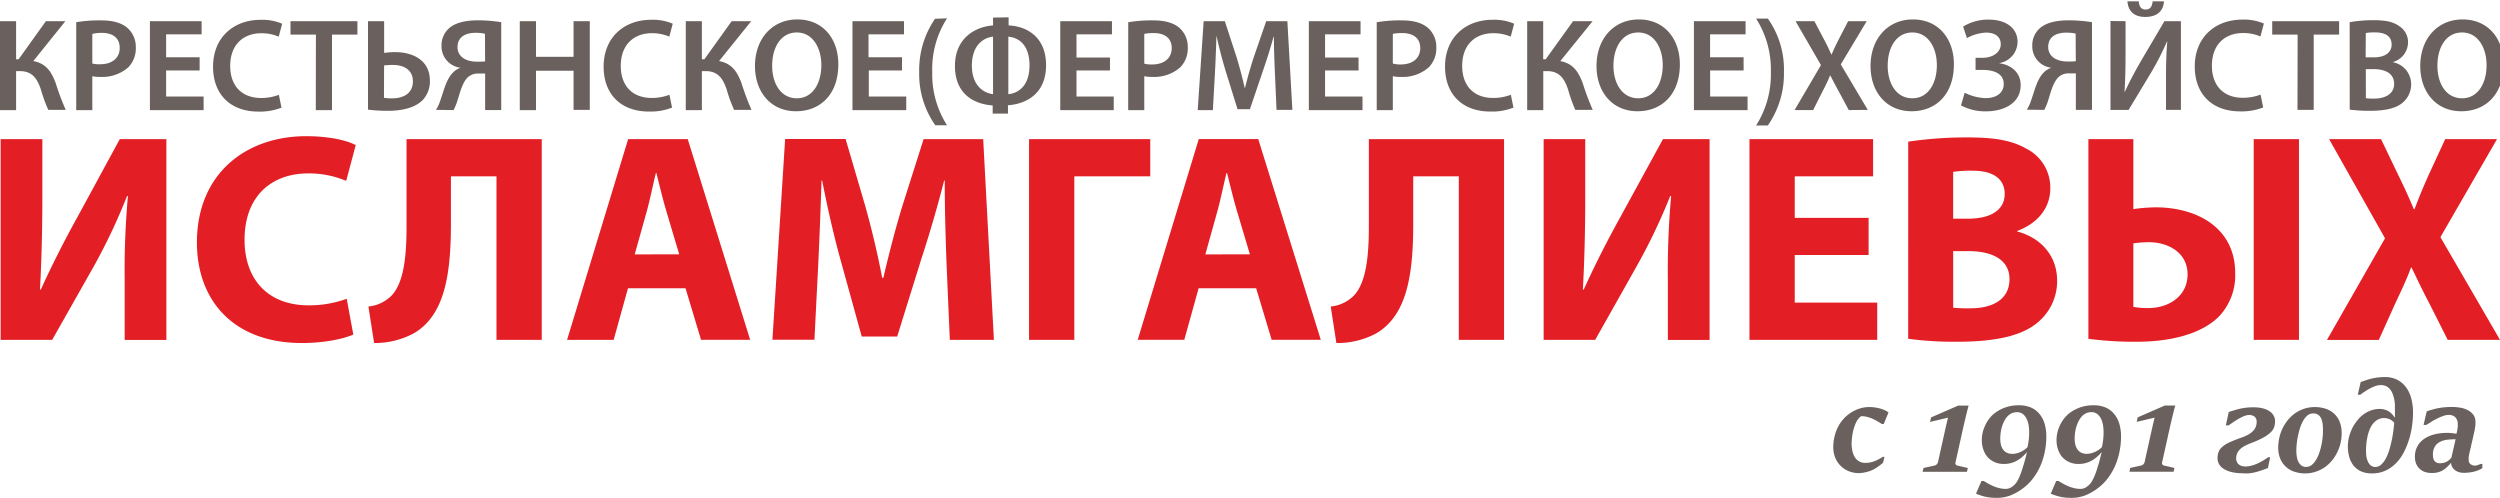
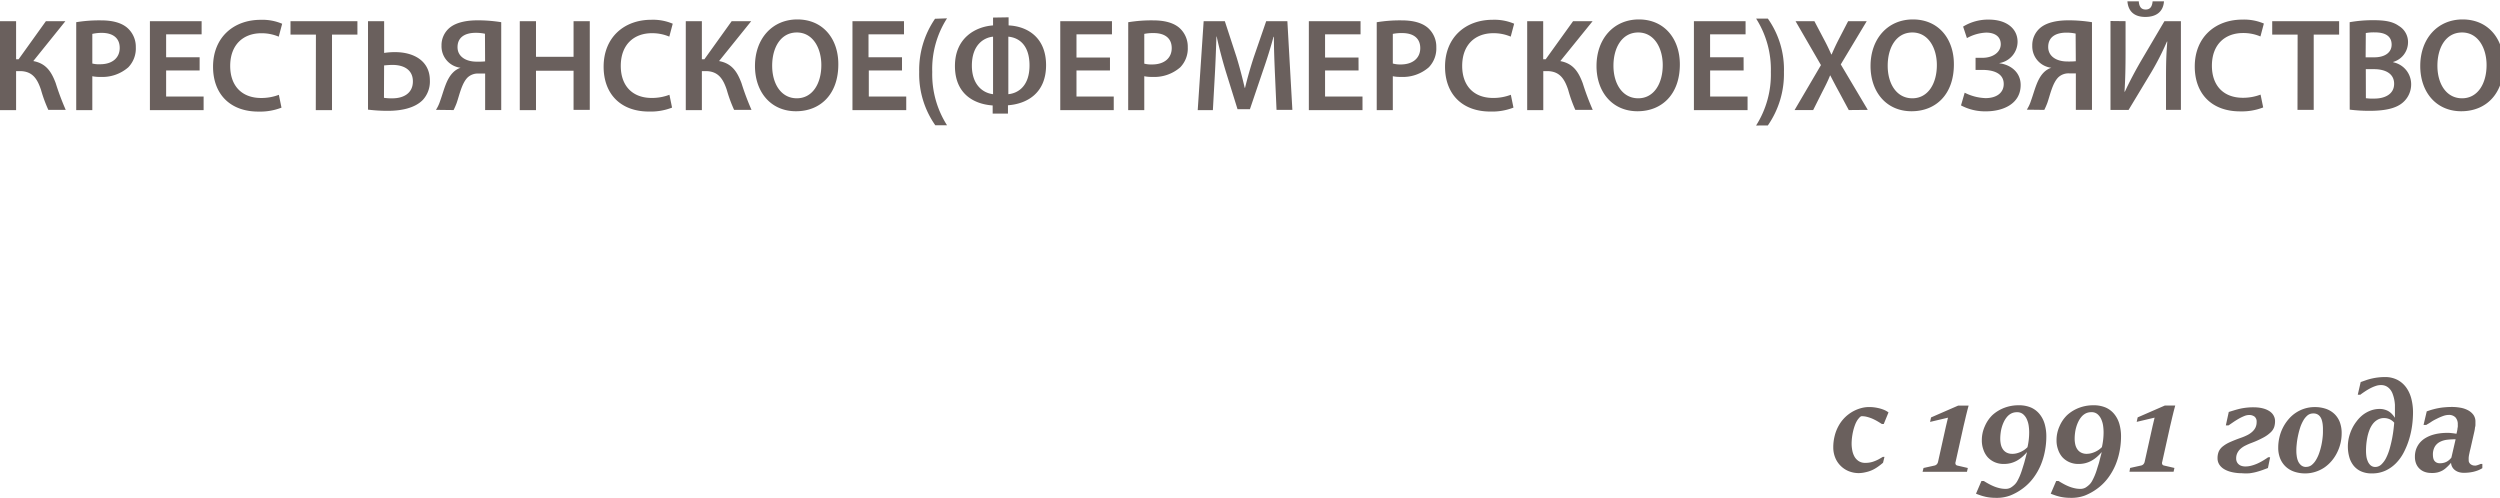
<svg xmlns="http://www.w3.org/2000/svg" id="Слой_1" data-name="Слой 1" viewBox="0 0 590.35 117.56">
  <defs>
    <style> .cls-1 { fill: #e31e24; } .cls-2 { fill: #6a605d; } </style>
  </defs>
  <title>logo</title>
  <g>
-     <path class="cls-1" d="M590.35,80.25,576.28,56l13.36-23.14H577.41l-4,8.65c-1.2,2.74-2.11,4.85-3.24,7.88H570c-1.12-2.67-2.18-5-3.59-7.88l-4.15-8.65H550L563.2,56.27l-13.71,24h12.24l3.87-8.58c1.55-3.31,2.74-5.77,3.73-8.51h.14c1.34,2.74,2.46,5.2,4.22,8.51L578,80.25Zm-58.16-47.4v47.4h10.69V32.85ZM503.77,57.47a27.84,27.84,0,0,1,3.73-.28c4.08,0,9.07,2.18,9.07,7.6,0,5.2-4.5,7.95-9.21,7.95a16.78,16.78,0,0,1-3.59-.28ZM493.15,32.85V80a81.3,81.3,0,0,0,11.46.7c6.89,0,14.84-1.41,19.41-6a14.14,14.14,0,0,0,3.8-10.2c0-10.69-9-15.54-18.78-15.54a39.26,39.26,0,0,0-5.27.42V32.85ZM461.22,59.3h3.66c5.34,0,9.64,1.9,9.64,6.61,0,5-4.29,6.89-9.14,6.89a33.85,33.85,0,0,1-4.15-.14Zm0-18.71a27.9,27.9,0,0,1,4.57-.28c4.85,0,7.6,1.9,7.6,5.49s-3,5.84-8.65,5.84h-3.52ZM450.6,80a82.9,82.9,0,0,0,11.61.7c9.42,0,15.19-1.55,18.64-4.29a12.67,12.67,0,0,0,4.92-10.13c0-6-4-10.2-9.42-11.61v-.14c5.35-2,7.81-5.91,7.81-10.06a10.29,10.29,0,0,0-5.63-9.35c-3.52-2-7.53-2.67-14.07-2.67a93.49,93.49,0,0,0-13.85,1Zm-9.35-28.55H423.81V41.64h18.5V32.85H413.12v47.4h30.17V71.46H423.81V60.21h17.44ZM364.52,32.85v47.4h12.17l9.63-17.09a138.51,138.51,0,0,0,8.09-16.88h.21a196.53,196.53,0,0,0-.77,20v14h9.85V32.85h-11l-10.2,18.64c-2.81,5.06-6,11.32-8.51,16.88h-.21c.35-6.33.56-13.85.56-21.45V32.85Zm-41.28,0V53.6c0,7.17-.7,13.29-3.59,16.25a8.91,8.91,0,0,1-5.41,2.53L315.57,81A19.4,19.4,0,0,0,325,78.71c7.17-4.22,8.72-13.64,8.72-25.81V41.64h10.76V80.25h10.69V32.85ZM284.63,60.07,287.44,50c.77-2.74,1.48-6.33,2.18-9.14h.14c.7,2.81,1.55,6.33,2.39,9.14l3,10.06Zm12,8,3.66,12.17h11.6l-14.77-47.4H283.08l-14.42,47.4h11l3.38-12.17ZM243,32.85v47.4h10.69V41.64h17.93V32.85Zm-18.71,47.4H234.7l-2.53-47.4H218.1l-5,15.75c-1.62,5.27-3.24,11.53-4.5,17h-.28c-1.06-5.56-2.46-11.46-4-16.95l-4.64-15.82H185.4l-3,47.4h9.92l.91-18c.28-5.91.56-13.22.77-19.62h.14c1.2,6.19,2.74,12.94,4.29,18.57l5.06,18.29h8.37L217.61,61c1.83-5.56,3.8-12.31,5.34-18.36h.14c0,6.89.21,13.78.42,19.48ZM149.88,60.07,152.7,50c.77-2.74,1.48-6.33,2.18-9.14H155c.7,2.81,1.55,6.33,2.39,9.14l3,10.06Zm12,8,3.66,12.17h11.6L162.4,32.85H148.33l-14.42,47.4h11l3.38-12.17ZM96,32.85V53.6c0,7.17-.7,13.29-3.59,16.25A8.91,8.91,0,0,1,87,72.38L88.34,81a19.41,19.41,0,0,0,9.42-2.32c7.17-4.22,8.72-13.64,8.72-25.81V41.64h10.76V80.25h10.69V32.85ZM81.87,70.55a25.51,25.51,0,0,1-9,1.55c-9.49,0-15.12-6-15.12-15.47,0-10.55,6.61-15.68,15-15.68a22.6,22.6,0,0,1,9,1.76l2.25-8.44c-1.9-1.06-6.12-2.11-11.67-2.11C58,32.15,46.5,41.08,46.5,57.26,46.5,70.76,54.94,81,71.33,81c5.7,0,10.2-1.13,12.1-2ZM.15,32.85v47.4H12.32L22,63.16A138.51,138.51,0,0,0,30,46.28h.21a196.53,196.53,0,0,0-.77,20v14h9.85V32.85h-11L18.16,51.49c-2.81,5.06-6,11.32-8.51,16.88H9.44C9.79,62,10,54.51,10,46.92V32.85Z" />
    <path class="cls-2" d="M581.39,7.67c3.83,0,5.79,3.74,5.79,7.69,0,4.39-2.09,7.85-5.79,7.85s-5.82-3.39-5.82-7.69,2-7.85,5.82-7.85m.13-3.08c-5.92,0-10,4.55-10,11,0,6.13,3.74,10.68,9.68,10.68,5.76,0,10-4,10-11.05C591.23,9.23,587.62,4.59,581.52,4.59ZM558.66,16.33h1.9c2.65,0,4.79,1,4.79,3.46s-2.21,3.49-4.67,3.49a12.23,12.23,0,0,1-2-.09Zm0-8.53a10.47,10.47,0,0,1,2.18-.15c2.43,0,3.92.9,3.92,2.89,0,1.77-1.46,3-4.14,3h-2Zm-3.8,18.09a37.77,37.77,0,0,0,4.7.28c3.86,0,6.32-.65,7.81-1.93a5.63,5.63,0,0,0,2-4.36,5.28,5.28,0,0,0-4.23-5.17v-.09a4.85,4.85,0,0,0,3.49-4.51,4.44,4.44,0,0,0-2.18-4c-1.4-1-3.18-1.34-6-1.34a31.59,31.59,0,0,0-5.6.47Zm-12.33.06h3.83V8.17h6V5H536.56V8.17h6Zm-8.72-3.61a11.63,11.63,0,0,1-4.17.75c-4.64,0-7.32-2.93-7.32-7.57,0-5,3.08-7.72,7.35-7.72a10.3,10.3,0,0,1,4.11.81l.81-3.05a11.88,11.88,0,0,0-5.08-.93c-6.41,0-11.24,4.17-11.24,11.08,0,6.42,4,10.59,10.71,10.59a13.89,13.89,0,0,0,5.45-.93ZM502.37.32C502.56,2.69,504,4,506.6,4S510.84,2.75,511,.32h-2.68c-.12,1.15-.5,1.93-1.65,1.93s-1.53-.81-1.62-1.93Zm-4,4.64v21h4.27L508,17.07a63.73,63.73,0,0,0,3.7-7.25h.09c-.25,2.71-.31,5.39-.31,8.72v7.41H515V5h-3.89l-5.54,9.4c-1.37,2.37-2.71,4.89-3.8,7.25l-.09,0c.19-2.8.25-5.89.25-9.22V5Zm-8.19,9.5a18,18,0,0,1-2,.06c-2.55,0-4.52-1.21-4.52-3.42,0-2.46,1.93-3.39,4.27-3.39a10,10,0,0,1,2.21.22Zm-7.44,11.49a17.44,17.44,0,0,0,.72-1.65c.65-1.87,1.21-4.7,2.62-6.07a3.5,3.5,0,0,1,2.58-.9h1.53v8.62H494V5.24a35.14,35.14,0,0,0-5.57-.44c-2.68,0-5,.5-6.48,1.65a5.35,5.35,0,0,0-2.05,4.36A5.09,5.09,0,0,0,484.4,16V16a4.52,4.52,0,0,0-1.74,1.06c-1.65,1.62-2.18,4.3-3.05,6.69a9,9,0,0,1-1,2.15ZM464.47,9A10.21,10.21,0,0,1,469,7.7c2.15,0,3.46,1,3.46,2.74,0,1.9-1.87,3.21-4.3,3.21h-1.65v2.86h1.65c2.3,0,5,.65,5,3.33,0,2-1.59,3.33-4.3,3.33a11.73,11.73,0,0,1-4.92-1.28l-.87,3A12.08,12.08,0,0,0,469,26.29c3.86,0,8.16-1.68,8.16-6.23,0-2.9-2.24-4.76-5-5.11v-.06a5.14,5.14,0,0,0,4.27-5c0-3.15-2.62-5.26-6.79-5.26a11.26,11.26,0,0,0-6.07,1.65ZM451.58,7.67c3.83,0,5.79,3.74,5.79,7.69,0,4.39-2.09,7.85-5.79,7.85s-5.82-3.39-5.82-7.69S447.79,7.67,451.58,7.67Zm.13-3.08c-5.92,0-10,4.55-10,11,0,6.13,3.74,10.68,9.68,10.68,5.76,0,10-4,10-11.05C461.42,9.23,457.81,4.59,451.71,4.59ZM441.06,25.95l-6.38-10.74L440.81,5h-4.39l-2.24,4.33c-.65,1.28-1.09,2.21-1.65,3.52h-.09c-.53-1.18-1-2.21-1.71-3.52L428.45,5H424l6,10.37-6.23,10.62h4.39l2.09-4.17c.84-1.62,1.4-2.74,1.9-4h.06c.62,1.21,1.21,2.34,2.12,4l2.24,4.17Zm-23.6,3.67A21.32,21.32,0,0,0,421.26,17a20.76,20.76,0,0,0-3.8-12.61h-2.77A22.41,22.41,0,0,1,418.17,17a22.45,22.45,0,0,1-3.49,12.64Zm-5.73-16.1h-7.91V8.11h8.38V5H400v21h12.67V22.8h-8.84V16.64h7.91ZM386.85,7.67c3.83,0,5.79,3.74,5.79,7.69,0,4.39-2.09,7.85-5.79,7.85S381,19.81,381,15.52,383.05,7.67,386.85,7.67ZM387,4.59c-5.92,0-10,4.55-10,11,0,6.13,3.74,10.68,9.68,10.68,5.76,0,10-4,10-11.05C396.69,9.23,393.08,4.59,387,4.59ZM360.63,5v21h3.8V16.79h.87c3,0,4.14,1.84,5,4.39A33.25,33.25,0,0,0,372,25.95h4.11a60.47,60.47,0,0,1-2.37-6.32c-1-2.65-2.24-4.64-5.29-5.2L376.08,5h-4.61L365,14h-.59V5Zm-3.86,17.38a11.63,11.63,0,0,1-4.17.75c-4.64,0-7.32-2.93-7.32-7.57,0-5,3.08-7.72,7.35-7.72a10.3,10.3,0,0,1,4.11.81l.81-3.05a11.88,11.88,0,0,0-5.08-.93c-6.41,0-11.24,4.17-11.24,11.08,0,6.42,4,10.59,10.71,10.59a13.89,13.89,0,0,0,5.45-.93ZM328.9,8a10.61,10.61,0,0,1,2.21-.19c2.65,0,4.27,1.21,4.27,3.55s-1.74,3.86-4.61,3.86A6.37,6.37,0,0,1,328.9,15Zm-3.8,18h3.8V18a8.36,8.36,0,0,0,1.87.16,9.32,9.32,0,0,0,6.63-2.27,6.39,6.39,0,0,0,1.77-4.73,5.93,5.93,0,0,0-2.05-4.64c-1.34-1.12-3.36-1.71-6.17-1.71a33.66,33.66,0,0,0-5.85.44Zm-4.3-12.42H312.9V8.11h8.38V5H309.07v21h12.67V22.8H312.9V16.64h7.91ZM301.44,25.95h3.74L304,5h-5l-2.9,8.41c-.81,2.46-1.53,5-2.09,7.32h-.09c-.53-2.33-1.18-4.83-1.93-7.28L289.23,5h-5l-1.4,21h3.58l.47-8.44c.16-2.86.28-6.2.37-8.94h.06c.56,2.62,1.31,5.48,2.12,8.16l2.8,9h2.93l3.08-9.09c.93-2.65,1.81-5.48,2.49-8h.09c0,2.83.13,6.1.25,8.81ZM270.21,8a10.61,10.61,0,0,1,2.21-.19c2.65,0,4.27,1.21,4.27,3.55s-1.74,3.86-4.61,3.86a6.38,6.38,0,0,1-1.87-.19Zm-3.8,18h3.8V18a8.36,8.36,0,0,0,1.87.16,9.32,9.32,0,0,0,6.63-2.27,6.39,6.39,0,0,0,1.77-4.73,5.93,5.93,0,0,0-2.05-4.64c-1.34-1.12-3.36-1.71-6.16-1.71a33.66,33.66,0,0,0-5.85.44Zm-4.3-12.42H254.2V8.11h8.38V5H250.37v21H263V22.8H254.2V16.64h7.91Zm-24-4.92c2.46.22,5,1.93,5,6.79s-2.68,6.57-5,6.79Zm-3.61,13.58c-2.43-.28-5-2.24-5-6.73,0-4.92,2.8-6.63,5-6.85Zm0-18.09V6c-4,.28-9,2.83-9,9.59,0,6.54,4.42,9,8.91,9.31v1.93h3.61V24.86c4.58-.34,9-2.93,9-9.47S242.62,6.21,238.17,6V4.09Zm-13.7.28A21.34,21.34,0,0,0,217.06,17a21,21,0,0,0,3.8,12.58h2.77A22.38,22.38,0,0,1,220.14,17a22.17,22.17,0,0,1,3.49-12.67ZM213,13.52h-7.91V8.11h8.38V5H201.3v21H214V22.8h-8.84V16.64H213ZM188.16,7.67c3.83,0,5.79,3.74,5.79,7.69,0,4.39-2.09,7.85-5.79,7.85s-5.82-3.39-5.82-7.69S184.36,7.67,188.16,7.67Zm.12-3.08c-5.92,0-10,4.55-10,11,0,6.13,3.74,10.68,9.68,10.68,5.76,0,10-4,10-11.05C198,9.23,194.39,4.59,188.29,4.59ZM161.94,5v21h3.8V16.79h.87c3,0,4.14,1.84,5,4.39a33.24,33.24,0,0,0,1.74,4.76h4.11a60.37,60.37,0,0,1-2.37-6.32c-1-2.65-2.24-4.64-5.29-5.2L177.39,5h-4.61l-6.45,9h-.59V5Zm-3.86,17.38a11.63,11.63,0,0,1-4.17.75c-4.64,0-7.32-2.93-7.32-7.57,0-5,3.08-7.72,7.35-7.72a10.3,10.3,0,0,1,4.11.81l.81-3.05a11.88,11.88,0,0,0-5.08-.93c-6.41,0-11.24,4.17-11.24,11.08,0,6.42,4,10.59,10.71,10.59a13.89,13.89,0,0,0,5.45-.93ZM122.74,5v21h3.83V16.7h8.87v9.25h3.83V5h-3.83v8.41h-8.87V5Zm-8.19,9.5a17.94,17.94,0,0,1-2,.06c-2.55,0-4.51-1.21-4.51-3.42,0-2.46,1.93-3.39,4.27-3.39a10,10,0,0,1,2.21.22Zm-7.44,11.49a17.54,17.54,0,0,0,.72-1.65c.65-1.87,1.21-4.7,2.62-6.07a3.5,3.5,0,0,1,2.58-.9h1.53v8.62h3.8V5.24a35.14,35.14,0,0,0-5.57-.44c-2.68,0-5,.5-6.48,1.65a5.35,5.35,0,0,0-2.05,4.36A5.09,5.09,0,0,0,108.76,16V16A4.53,4.53,0,0,0,107,17.1c-1.65,1.62-2.18,4.3-3.05,6.69a9.06,9.06,0,0,1-1,2.15ZM90.7,15.45c.62-.06,1.31-.12,2-.12,2.58,0,4.8,1.09,4.8,3.89s-2.21,4-4.83,4a12.09,12.09,0,0,1-2-.12ZM86.9,5V25.89a37.77,37.77,0,0,0,4.7.28c3.11,0,6.35-.62,8.25-2.58A6.4,6.4,0,0,0,101.51,19c0-4.64-3.83-6.69-8.22-6.69a16.64,16.64,0,0,0-2.58.19V5Zm-12.33,21H78.4V8.17h6V5H68.6V8.17h6Zm-8.72-3.61a11.63,11.63,0,0,1-4.17.75c-4.64,0-7.32-2.93-7.32-7.57,0-5,3.08-7.72,7.35-7.72a10.3,10.3,0,0,1,4.11.81l.81-3.05a11.88,11.88,0,0,0-5.08-.93c-6.41,0-11.24,4.17-11.24,11.08,0,6.42,4,10.59,10.71,10.59a13.89,13.89,0,0,0,5.45-.93ZM47.14,13.52H39.23V8.11h8.38V5H35.4v21H48.08V22.8H39.23V16.64h7.91ZM21.8,8A10.61,10.61,0,0,1,24,7.76c2.65,0,4.27,1.21,4.27,3.55s-1.74,3.86-4.61,3.86A6.38,6.38,0,0,1,21.8,15Zm-3.8,18h3.8V18a8.36,8.36,0,0,0,1.87.16,9.32,9.32,0,0,0,6.63-2.27,6.39,6.39,0,0,0,1.77-4.73A5.93,5.93,0,0,0,30,6.52c-1.34-1.12-3.36-1.71-6.16-1.71A33.66,33.66,0,0,0,18,5.24ZM0,5v21H3.8V16.79h.87c3,0,4.14,1.84,5,4.39a33.24,33.24,0,0,0,1.74,4.76h4.11a60.47,60.47,0,0,1-2.37-6.32c-1-2.65-2.24-4.64-5.29-5.2L15.44,5H10.84L4.39,14H3.8V5Z" />
    <path class="cls-2" d="M576.18,109.39a3.34,3.34,0,0,0,1.51-.33,3.51,3.51,0,0,0,1.18-1l1-4.33a16.81,16.81,0,0,0-2,.11,5,5,0,0,0-1.71.51,3,3,0,0,0-1.2,1.12,3.71,3.71,0,0,0-.45,2,3.18,3.18,0,0,0,.09.75,1.57,1.57,0,0,0,.28.61,1.45,1.45,0,0,0,.51.41,1.72,1.72,0,0,0,.76.15m-2.1,2.29a4.25,4.25,0,0,1-1.56-.28,3.39,3.39,0,0,1-1.2-.78,3.3,3.3,0,0,1-.77-1.2,4.33,4.33,0,0,1-.26-1.56,5.22,5.22,0,0,1,.31-1.86,5,5,0,0,1,.85-1.45,5.43,5.43,0,0,1,1.27-1.08,7.72,7.72,0,0,1,1.56-.72,10.09,10.09,0,0,1,1.74-.4,12.66,12.66,0,0,1,1.79-.13l.57,0,.58.05.58.07.56.09.13-.55q.06-.28.1-.55c0-.18.06-.37.08-.56s0-.37,0-.56a2.33,2.33,0,0,0-.55-1.65,2.12,2.12,0,0,0-1.62-.58,4,4,0,0,0-1.28.25,11.78,11.78,0,0,0-1.44.62c-.49.24-1,.5-1.4.78s-.83.51-1.15.71h-.64l.75-3.2c.53-.18,1-.35,1.53-.48a14.68,14.68,0,0,1,1.45-.32c.48-.09,1-.14,1.48-.18s1-.06,1.6-.06a11.29,11.29,0,0,1,1.79.16,5.94,5.94,0,0,1,1.76.55,3.82,3.82,0,0,1,1.35,1.07,2.7,2.7,0,0,1,.54,1.73c0,.2,0,.39,0,.58s0,.39-.06.59-.06.38-.09.58-.07.37-.11.56l-.89,3.92-.18.73c-.05.24-.1.48-.15.72s-.09.48-.11.73,0,.49,0,.74a.91.91,0,0,0,.13.48,1.28,1.28,0,0,0,.31.37,1.71,1.71,0,0,0,.44.24,1.49,1.49,0,0,0,.49.09,1.66,1.66,0,0,0,.35,0l.39-.11.39-.14.33-.14h.39v1a6.32,6.32,0,0,1-1,.51,8,8,0,0,1-1.09.34,9.25,9.25,0,0,1-1.14.19,10.81,10.81,0,0,1-1.14.06,4.05,4.05,0,0,1-1.09-.14,2.91,2.91,0,0,1-.93-.44,2.32,2.32,0,0,1-1-1.79,9.85,9.85,0,0,1-1,1.05,5.18,5.18,0,0,1-1,.76,4.94,4.94,0,0,1-1.2.47A5.91,5.91,0,0,1,574.08,111.69Zm-13.17-1.41a2.09,2.09,0,0,0,1.48-.62,5.52,5.52,0,0,0,1.13-1.58,12.52,12.52,0,0,0,.82-2.16c.22-.79.41-1.58.56-2.35s.26-1.49.34-2.17.13-1.2.16-1.58A3.23,3.23,0,0,0,564.3,99a3.35,3.35,0,0,0-1.31-.28,3,3,0,0,0-1.54.39,3.77,3.77,0,0,0-1.14,1,5.89,5.89,0,0,0-.79,1.44,10.52,10.52,0,0,0-.49,1.67,16,16,0,0,0-.25,1.69c-.05.56-.07,1.06-.07,1.5a10.35,10.35,0,0,0,.07,1.21,4.53,4.53,0,0,0,.32,1.24,2.61,2.61,0,0,0,.67,1A1.69,1.69,0,0,0,560.91,110.27Zm-.83,1.52a5.94,5.94,0,0,1-2.54-.5,4.74,4.74,0,0,1-1.75-1.36,5.65,5.65,0,0,1-1-2,9.35,9.35,0,0,1-.09-4.61,10.44,10.44,0,0,1,.7-2,9.47,9.47,0,0,1,1.12-1.83A8,8,0,0,1,558,97.94a7.17,7.17,0,0,1,1.82-1,6,6,0,0,1,2.11-.37,4,4,0,0,1,1.11.14,3.83,3.83,0,0,1,1,.41,4.15,4.15,0,0,1,.81.66,6.91,6.91,0,0,1,.69.88c0-.31,0-.61,0-.91s0-.6,0-.91,0-.79,0-1.23a9.4,9.4,0,0,0-.17-1.31,8.52,8.52,0,0,0-.36-1.26,3.57,3.57,0,0,0-.6-1.08,2.89,2.89,0,0,0-.91-.75,2.73,2.73,0,0,0-1.29-.28,3.75,3.75,0,0,0-1.26.23,8.91,8.91,0,0,0-1.31.57c-.43.23-.84.48-1.23.74s-.75.51-1.05.75h-.6l.69-3,1.43-.5a14,14,0,0,1,2.71-.59,12.71,12.71,0,0,1,1.54-.09,6.27,6.27,0,0,1,3.07.7,6,6,0,0,1,2.07,1.86,7.83,7.83,0,0,1,1.17,2.66,12.82,12.82,0,0,1,.37,3.11,23.74,23.74,0,0,1-.21,3.09,20.57,20.57,0,0,1-.7,3.23,18.51,18.51,0,0,1-1.24,3.07,10.44,10.44,0,0,1-1.83,2.58,8.43,8.43,0,0,1-2.49,1.78A7.44,7.44,0,0,1,560.09,111.79Zm-15.69,0a7.93,7.93,0,0,1-2.6-.41,5.59,5.59,0,0,1-2-1.18,5.42,5.42,0,0,1-1.31-1.91,6.8,6.8,0,0,1-.47-2.59,10.65,10.65,0,0,1,.28-2.42,10,10,0,0,1,2.09-4.2,8.17,8.17,0,0,1,3.81-2.58,7.81,7.81,0,0,1,2.44-.37,7.94,7.94,0,0,1,2.64.41,5.53,5.53,0,0,1,2,1.2,5.32,5.32,0,0,1,1.28,1.94,7.33,7.33,0,0,1,.44,2.62,10.08,10.08,0,0,1-.28,2.39,10.19,10.19,0,0,1-.82,2.23,9.47,9.47,0,0,1-1.29,1.95,8.86,8.86,0,0,1-1.71,1.54,8.23,8.23,0,0,1-2.09,1A7.75,7.75,0,0,1,544.4,111.79Zm.21-1.54a2.08,2.08,0,0,0,1.33-.46,4.46,4.46,0,0,0,1-1.18,8.28,8.28,0,0,0,.76-1.64,15.87,15.87,0,0,0,.51-1.82c.13-.61.22-1.19.28-1.74a12,12,0,0,0,.09-1.35c0-.28,0-.58,0-.91a9.18,9.18,0,0,0-.07-1,5.72,5.72,0,0,0-.2-.94,2.56,2.56,0,0,0-.39-.81,1.91,1.91,0,0,0-.64-.56,2,2,0,0,0-1-.21,2.13,2.13,0,0,0-1.37.48,4.44,4.44,0,0,0-1,1.25,8.94,8.94,0,0,0-.75,1.74,18.56,18.56,0,0,0-.49,1.92,16.05,16.05,0,0,0-.28,1.82c-.06.57-.09,1-.09,1.41s0,.81.07,1.27a4.85,4.85,0,0,0,.3,1.29,2.71,2.71,0,0,0,.69,1A1.76,1.76,0,0,0,544.61,110.26Zm-15.12,1.5a10.63,10.63,0,0,1-1.58-.11,8.89,8.89,0,0,1-1.39-.3,5.7,5.7,0,0,1-1.17-.5,3.59,3.59,0,0,1-.89-.69,2.78,2.78,0,0,1-.57-.87,2.74,2.74,0,0,1-.2-1.05,4.13,4.13,0,0,1,.3-1.64,3.27,3.27,0,0,1,1-1.22,7.73,7.73,0,0,1,1.71-1c.7-.31,1.54-.65,2.54-1a11.5,11.5,0,0,0,1.37-.57,5.11,5.11,0,0,0,1.18-.76,3.45,3.45,0,0,0,.82-1,3,3,0,0,0,.31-1.41,1.49,1.49,0,0,0-.48-1.24,2.06,2.06,0,0,0-1.32-.39,3,3,0,0,0-1.13.25,10.74,10.74,0,0,0-1.28.62c-.43.25-.86.51-1.28.8l-1.14.78h-.64l.69-3.17,1.31-.4c.43-.13.87-.25,1.34-.36s1-.19,1.49-.25a14.71,14.71,0,0,1,1.74-.09,10,10,0,0,1,1.41.1,7.34,7.34,0,0,1,1.23.29,5.09,5.09,0,0,1,1,.47,3.25,3.25,0,0,1,.76.64,2.86,2.86,0,0,1,.48.82,2.62,2.62,0,0,1,.17,1,4.43,4.43,0,0,1-.2,1.33,3.19,3.19,0,0,1-.82,1.25,7.69,7.69,0,0,1-1.73,1.24,22.66,22.66,0,0,1-2.92,1.31c-.45.17-.88.36-1.3.57a5.09,5.09,0,0,0-1.12.73,3.26,3.26,0,0,0-.79,1,2.8,2.8,0,0,0-.3,1.33,1.85,1.85,0,0,0,.19.87,1.73,1.73,0,0,0,.5.59,1.83,1.83,0,0,0,.69.33,3,3,0,0,0,.78.1,5.48,5.48,0,0,0,1.51-.21,9.64,9.64,0,0,0,1.46-.53,13.44,13.44,0,0,0,1.32-.71c.41-.25.78-.49,1.1-.72h.47l-.52,2.54-1.38.51c-.45.16-.92.3-1.4.43s-1,.22-1.54.3A13.23,13.23,0,0,1,529.49,111.76Zm-26.44-1.25,2.58-.57a1.08,1.08,0,0,0,.56-.31,1.23,1.23,0,0,0,.29-.57l1.86-8.37.49-2.06-4.23,1,.23-1.06,6.4-2.79h2.47c-.09.33-.19.7-.3,1.12s-.21.85-.32,1.29-.21.89-.31,1.32l-.28,1.18-1.86,8.37a.82.82,0,0,0,0,.58.59.59,0,0,0,.42.3l2.46.57-.2.9H502.85Zm-10.24-3.34a4,4,0,0,0,1-.12,6,6,0,0,0,.95-.33,5.72,5.72,0,0,0,.87-.49,5.91,5.91,0,0,0,.75-.63,15.64,15.64,0,0,0,.4-3.53,11.27,11.27,0,0,0-.11-1.51,5.63,5.63,0,0,0-.44-1.54,3.35,3.35,0,0,0-.88-1.2,2.14,2.14,0,0,0-1.45-.48,2.93,2.93,0,0,0-1.33.29,3.26,3.26,0,0,0-1,.79,5.36,5.36,0,0,0-.74,1.13,8.21,8.21,0,0,0-.51,1.33,8.4,8.4,0,0,0-.28,1.38,10.38,10.38,0,0,0-.09,1.29,6.42,6.42,0,0,0,.14,1.39,3.28,3.28,0,0,0,.49,1.16,2.41,2.41,0,0,0,.9.79A2.93,2.93,0,0,0,492.81,107.17ZM489,117.56a12.61,12.61,0,0,1-1.28-.06,11,11,0,0,1-1.16-.18c-.37-.09-.75-.18-1.13-.31s-.76-.26-1.17-.43l1.29-3h.55c.4.25.8.48,1.2.7a12.2,12.2,0,0,0,1.24.59,8.58,8.58,0,0,0,1.31.41,6,6,0,0,0,1.39.16,2.4,2.4,0,0,0,1.24-.3,5.4,5.4,0,0,0,1-.8,3.77,3.77,0,0,0,.6-.86,12.61,12.61,0,0,0,.56-1.17c.18-.43.35-.88.49-1.35s.29-.93.43-1.37.24-.87.34-1.27.19-.74.26-1l.14-.57a10.62,10.62,0,0,1-1.16,1.17,7.85,7.85,0,0,1-1.28.89,6.24,6.24,0,0,1-1.43.56,6.62,6.62,0,0,1-1.63.19,5.28,5.28,0,0,1-2.15-.43,4.94,4.94,0,0,1-1.65-1.18,5.18,5.18,0,0,1-1-1.77,6.22,6.22,0,0,1-.37-2.16,7.92,7.92,0,0,1,.7-3.35A8.1,8.1,0,0,1,488.16,98a8.86,8.86,0,0,1,2.8-1.7,9.4,9.4,0,0,1,3.37-.6,7.21,7.21,0,0,1,2.94.55,5.45,5.45,0,0,1,2,1.54,6.61,6.61,0,0,1,1.2,2.33,10.67,10.67,0,0,1,.39,3,17.87,17.87,0,0,1-.34,3.43,16.09,16.09,0,0,1-1,3.32,14.63,14.63,0,0,1-1.73,3,12,12,0,0,1-2.43,2.43,13.09,13.09,0,0,1-3,1.7A9.06,9.06,0,0,1,489,117.56Zm-13.8-10.39a4,4,0,0,0,1-.12,6,6,0,0,0,.95-.33,5.73,5.73,0,0,0,.87-.49,5.92,5.92,0,0,0,.75-.63,15.64,15.64,0,0,0,.4-3.53,11.23,11.23,0,0,0-.11-1.51,5.64,5.64,0,0,0-.44-1.54,3.35,3.35,0,0,0-.88-1.2,2.14,2.14,0,0,0-1.45-.48,2.93,2.93,0,0,0-1.33.29,3.26,3.26,0,0,0-1,.79,5.36,5.36,0,0,0-.74,1.13,8.21,8.21,0,0,0-.51,1.33,8.4,8.4,0,0,0-.28,1.38,10.42,10.42,0,0,0-.09,1.29,6.41,6.41,0,0,0,.14,1.39,3.27,3.27,0,0,0,.49,1.16,2.41,2.41,0,0,0,.9.79A2.93,2.93,0,0,0,475.16,107.17Zm-3.85,10.39a12.61,12.61,0,0,1-1.28-.06,11,11,0,0,1-1.16-.18c-.37-.09-.75-.18-1.13-.31s-.76-.26-1.17-.43l1.29-3h.55c.4.25.8.48,1.2.7a12.19,12.19,0,0,0,1.24.59,8.58,8.58,0,0,0,1.31.41,6,6,0,0,0,1.39.16,2.4,2.4,0,0,0,1.24-.3,5.4,5.4,0,0,0,1-.8,3.78,3.78,0,0,0,.6-.86,12.67,12.67,0,0,0,.56-1.17c.18-.43.34-.88.49-1.35s.29-.93.43-1.37.24-.87.35-1.27.19-.74.26-1l.14-.57a10.62,10.62,0,0,1-1.16,1.17,7.85,7.85,0,0,1-1.28.89,6.24,6.24,0,0,1-1.43.56,6.62,6.62,0,0,1-1.63.19,5.28,5.28,0,0,1-2.15-.43,4.94,4.94,0,0,1-1.65-1.18,5.18,5.18,0,0,1-1-1.77,6.22,6.22,0,0,1-.37-2.16,7.92,7.92,0,0,1,.7-3.35A8.1,8.1,0,0,1,470.51,98a8.86,8.86,0,0,1,2.8-1.7,9.4,9.4,0,0,1,3.37-.6,7.21,7.21,0,0,1,2.95.55,5.45,5.45,0,0,1,2,1.54,6.61,6.61,0,0,1,1.2,2.33,10.67,10.67,0,0,1,.39,3,17.87,17.87,0,0,1-.34,3.43,16.08,16.08,0,0,1-1,3.32,14.62,14.62,0,0,1-1.73,3,12,12,0,0,1-2.43,2.43,13.09,13.09,0,0,1-3,1.7A9.06,9.06,0,0,1,471.3,117.56Zm-17.13-7.05,2.58-.57a1.08,1.08,0,0,0,.56-.31,1.23,1.23,0,0,0,.29-.57l1.86-8.37.49-2.06-4.23,1,.23-1.06,6.4-2.79h2.47c-.09.33-.19.7-.3,1.12l-.32,1.29c-.1.44-.21.89-.31,1.32l-.28,1.18-1.86,8.37a.82.82,0,0,0,0,.58.59.59,0,0,0,.42.3l2.46.57-.2.9H454ZM439,111.72a6.38,6.38,0,0,1-2.45-.46,5.73,5.73,0,0,1-1.92-1.28,5.61,5.61,0,0,1-1.27-1.93,6.44,6.44,0,0,1-.45-2.46,10.78,10.78,0,0,1,.32-2.62,9.6,9.6,0,0,1,.93-2.4,8.64,8.64,0,0,1,5.42-4.22,7,7,0,0,1,1.8-.23,9.49,9.49,0,0,1,1.17.07,11.08,11.08,0,0,1,1.23.23,8.54,8.54,0,0,1,1.17.39,4.62,4.62,0,0,1,1,.58l-1.12,2.73h-.45c-.35-.22-.71-.45-1.09-.67a12.34,12.34,0,0,0-1.17-.59,8.75,8.75,0,0,0-1.24-.42,5,5,0,0,0-1.27-.16.44.44,0,0,0-.24.09,1.35,1.35,0,0,0-.25.2l-.21.24-.15.18a5.44,5.44,0,0,0-.68,1.26,11.41,11.41,0,0,0-.47,1.51,15.28,15.28,0,0,0-.28,1.58,13.42,13.42,0,0,0-.09,1.44,8.39,8.39,0,0,0,.16,1.59,4.81,4.81,0,0,0,.52,1.46,3.08,3.08,0,0,0,1,1.06,2.77,2.77,0,0,0,1.57.41,5.85,5.85,0,0,0,1.13-.1,5.58,5.58,0,0,0,1-.29,8.15,8.15,0,0,0,1-.45c.32-.17.64-.37,1-.58H445l-.34,1.39a13.93,13.93,0,0,1-1.29,1,7.81,7.81,0,0,1-1.33.76,7.59,7.59,0,0,1-1.45.47A7.78,7.78,0,0,1,439,111.72Z" />
  </g>
</svg>